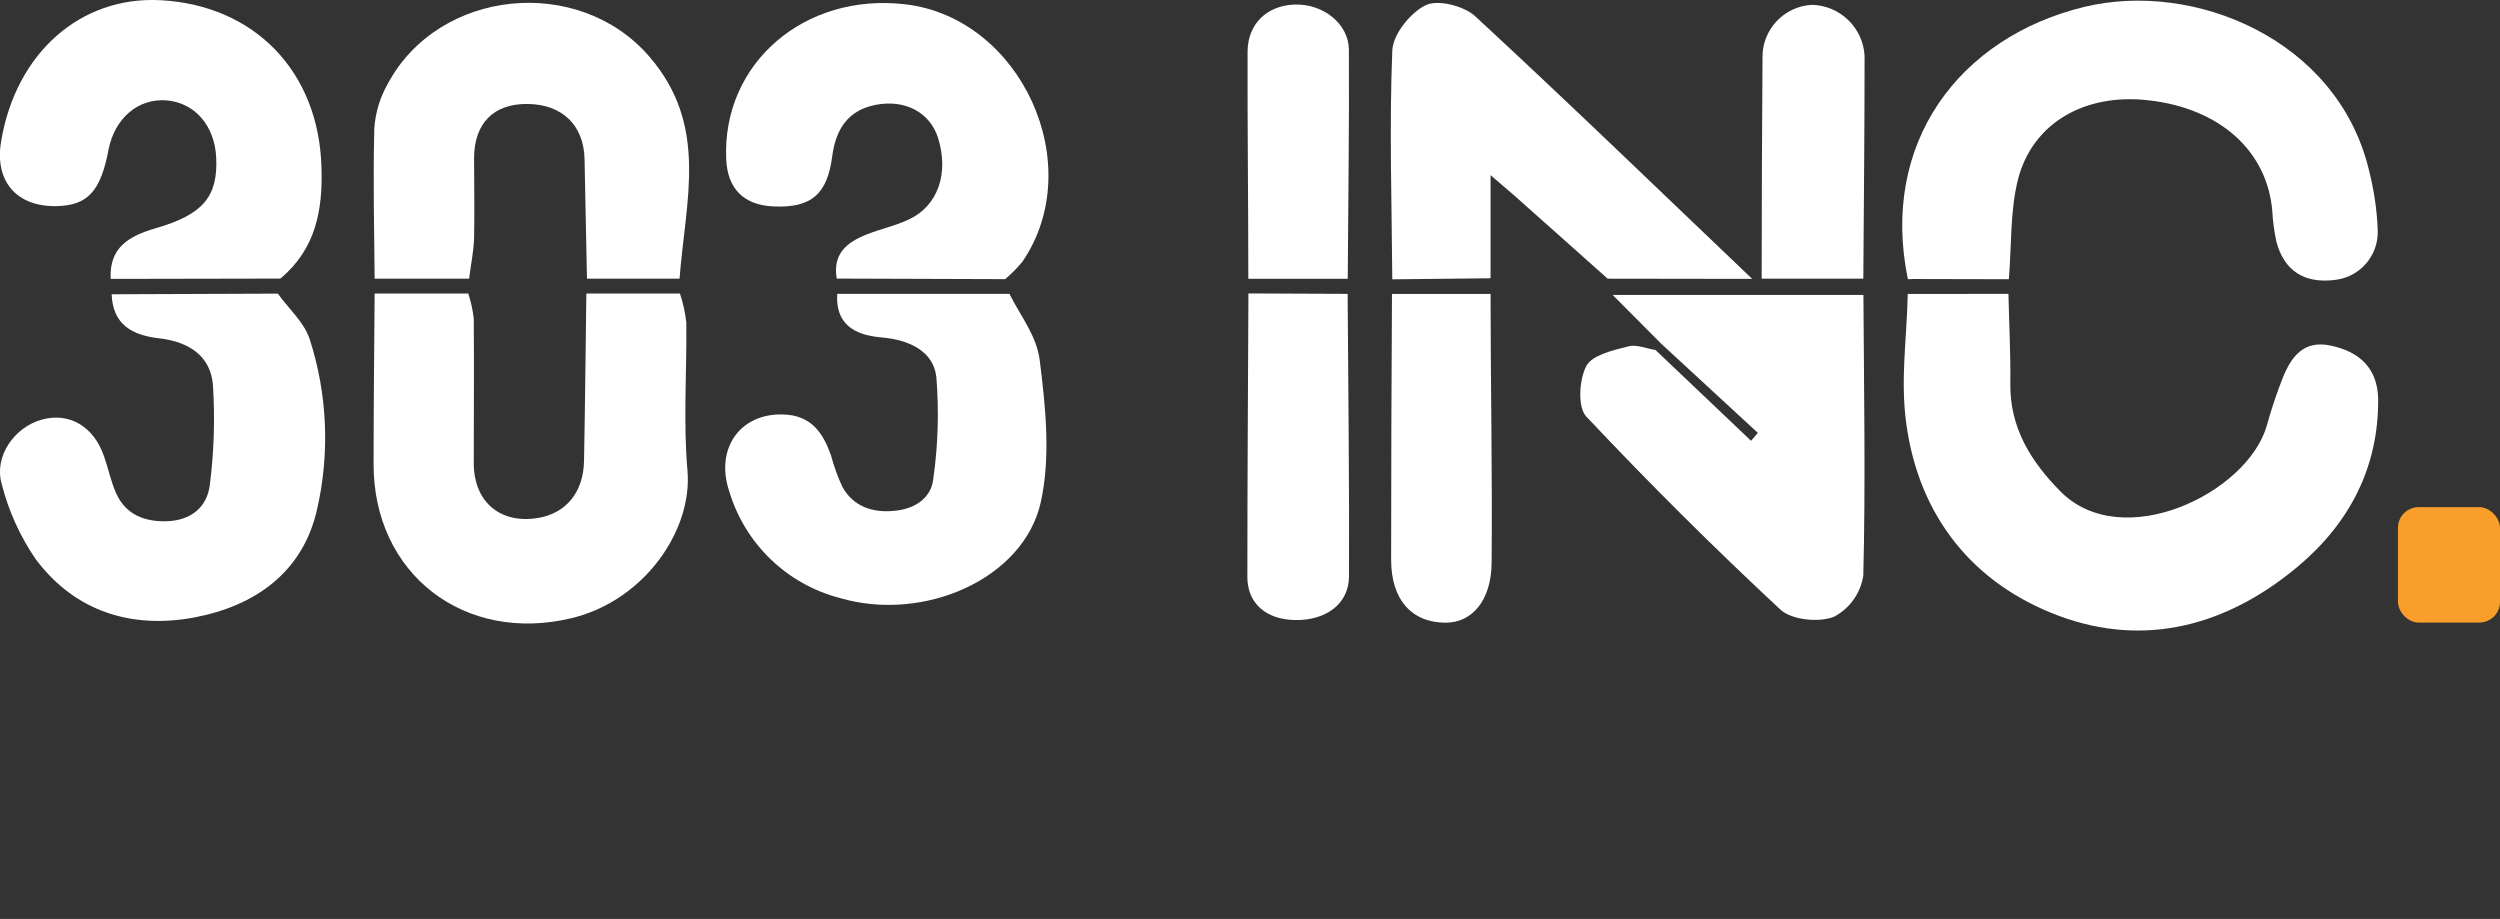
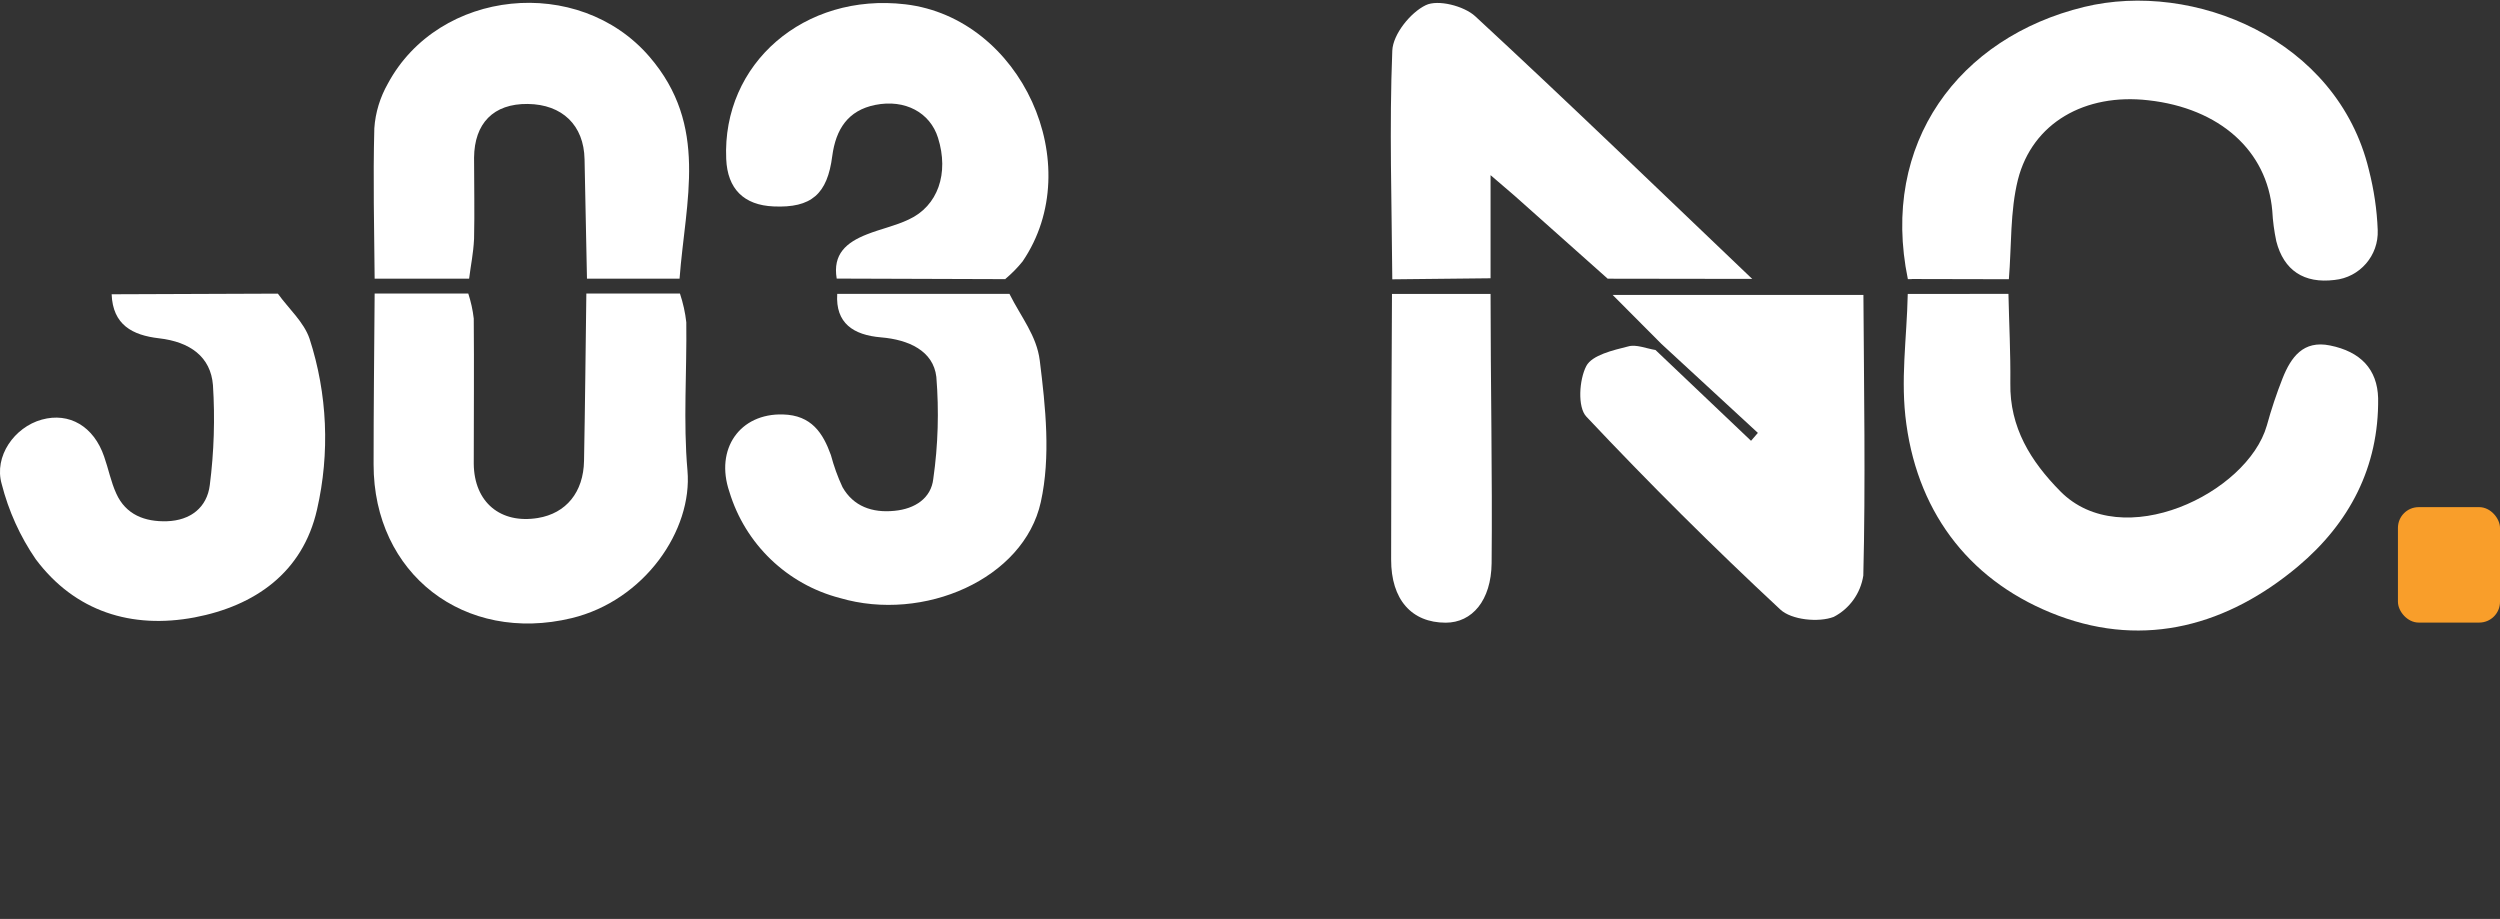
<svg xmlns="http://www.w3.org/2000/svg" viewBox="0 0 237.36 87.25" fill="#fff" version="1.1">
  <rect x="0" y="0" width="237.36" height="87.25" fill="#333333" stroke="none" />
  <g>
    <g>
      <g data-svg-origin="-0.007020473480224609 -0.0016794204711914062">
        <g>
          <rect x="227.67" y="48.15" width="9.69" height="10.96" rx="1.97" ry="1.97" fill="#f99e2a" />
          <g>
            <path d="M190.69,27.9c.06,2.83.21,5.66.18,8.48-.07,4.21,1.94,7.42,4.74,10.26,5.86,5.95,17.76.21,19.61-6.23.42-1.53.92-3.03,1.5-4.5.8-2,1.96-3.63,4.5-3.11,2.89.58,4.5,2.25,4.57,5.01.08,6.55-2.74,11.87-7.6,15.96-6.65,5.58-14.47,7.78-22.74,4.69-8.15-3.05-13.25-9.46-14.45-18.17-.59-4.21.04-8.07.13-12.38" />
          </g>
          <g>
            <path d="M64.56,27.88c.29.88.5,1.8.6,2.72.06,4.69-.3,9.42.11,14.07.5,5.68-4.09,12.35-11,14.02-10.16,2.45-18.81-4.18-18.8-14.61,0-5.4.06-10.8.1-16.21h8.89c.25.77.43,1.57.52,2.38.04,4.6,0,9.2,0,13.79.04,3.66,2.55,5.72,6.09,5.14,2.68-.44,4.33-2.45,4.38-5.43.1-5.29.15-10.59.22-15.88h8.88Z" />
          </g>
          <g>
            <path d="M181.51,26.5h-.37c-2.66-12.91,4.86-22.95,16.73-25.84,10.39-2.53,24.04,3.04,27.04,15.46.48,1.88.77,3.8.84,5.73.1,2.41-1.7,4.49-4.1,4.73-2.89.36-4.82-.9-5.53-3.68-.2-.95-.33-1.91-.38-2.88-.49-5.71-5-9.75-11.77-10.5-6-.69-11.01,2.14-12.38,7.54-.75,3-.6,6.29-.86,9.45l-9.23-.02Z" />
          </g>
          <g>
            <path d="M176.92,28c.05,8.75.21,17.9-.01,26.65-.26,1.68-1.3,3.14-2.81,3.92-1.44.55-4.01.29-5.07-.7-6.34-5.9-12.48-12.01-18.42-18.32-.84-.89-.68-3.5,0-4.8.55-1.04,2.54-1.5,3.98-1.86.75-.22,1.71.2,2.59.34l9.07,8.62.65-.75-9.16-8.45-4.63-4.65" />
          </g>
          <g>
            <path d="M95.84,27.9c1.13,2.25,2.58,3.96,2.88,6.33.55,4.43,1.05,9.12.1,13.43-1.61,7.32-11.14,11.45-19.07,9.12-5.02-1.3-9-5.13-10.5-10.09-1.39-4.08,1.01-7.46,5.09-7.34,2.71.07,3.8,1.77,4.55,3.86.28,1.04.64,2.06,1.1,3.04,1.03,1.82,2.82,2.46,4.92,2.25,1.97-.18,3.5-1.21,3.7-3.04.46-3.21.55-6.45.29-9.68-.29-2.47-2.62-3.53-5.25-3.75-2.62-.22-4.34-1.34-4.16-4.13" />
          </g>
          <g>
            <path d="M26.39,27.89c1.01,1.41,2.46,2.68,3,4.27,1.7,5.24,1.94,10.85.71,16.22-1.36,6-5.92,9.15-11.63,10.24-5.96,1.12-11.35-.54-15.08-5.53-1.49-2.17-2.58-4.59-3.23-7.14-.75-2.62,1.2-5.39,3.81-6.11,2.61-.72,4.94.64,5.92,3.52.41,1.16.64,2.39,1.15,3.5.91,2.02,2.72,2.69,4.8,2.63,2.25-.07,3.82-1.31,4.08-3.44.4-3.14.5-6.31.3-9.47-.21-2.71-2.18-4.12-5.12-4.46-2.53-.29-4.39-1.28-4.5-4.18l15.79-.06Z" />
          </g>
          <g>
            <path d="M44.55,26.46h-8.98c-.04-4.97-.16-9.33-.03-14.28.1-1.5.55-2.95,1.29-4.25,4.84-9,18.09-10.35,24.82-2.56,5.67,6.57,3.43,13.66,2.87,21.09h-8.79c-.07-3.97-.16-7.36-.23-11.34-.06-3.23-2.12-5.21-5.39-5.25-3.27-.04-5.07,1.85-5.1,5.1,0,2.58.06,5.15,0,7.71-.08,1.49-.29,2.33-.47,3.78Z" />
          </g>
          <g>
-             <path d="M10.51,26.49c-.16-3,1.75-4.09,4.27-4.82,4.5-1.3,5.91-3,5.75-6.67-.13-3.06-2.03-5.25-4.72-5.47-2.69-.21-4.91,1.69-5.5,4.65-.75,4.01-2,5.33-4.95,5.39-3.8.07-5.9-2.38-5.25-6.16C1.5,5.05,7.63-.39,15.26.02c8.89.48,15,6.75,15.26,15.84.14,4.09-.54,7.78-3.9,10.59l-16.11.03Z" />
-           </g>
+             </g>
          <g>
            <path d="M95.46,26.5h-.83l-15.19-.05c-.39-2.32.91-3.43,2.87-4.2,1.31-.52,2.71-.81,3.97-1.41,2.77-1.28,3.84-4.38,2.78-7.75-.75-2.41-3.14-3.69-5.95-3.13-2.62.52-3.75,2.33-4.09,4.84-.46,3.64-1.99,4.96-5.57,4.8-2.83-.12-4.38-1.67-4.5-4.5-.4-9.07,7.42-15.82,17.01-14.69,11,1.3,17.37,15.24,11.13,24.41-.49.61-1.04,1.16-1.63,1.66Z" />
          </g>
          <g>
            <path d="M152.64,26.46l-8.87-7.9-2.25-1.93v9.79l-9.33.1c-.05-7.24-.29-14.49,0-21.71.06-1.55,1.72-3.62,3.18-4.32,1.15-.56,3.62.07,4.69,1.05,8.87,8.2,17.55,16.6,26.3,24.94" />
          </g>
          <g>
-             <path d="M127.95,27.9c.05,8.77.17,18.04.13,26.8,0,2.61-2.15,4.21-5.1,4.17-2.75-.04-4.55-1.56-4.55-4.09,0-8.77.06-18.15.1-26.92l9.43.04Z" />
-           </g>
+             </g>
          <g>
            <path d="M141.52,27.9c0,8.32.18,17.25.1,25.57-.04,3.54-1.85,5.65-4.36,5.65-3.24,0-5.19-2.2-5.18-6,0-8.25.03-16.99.08-25.21h9.35Z" />
          </g>
          <g>
-             <path d="M118.52,26.46c0-7.17-.09-14.35-.07-21.53,0-2.67,1.85-4.42,4.5-4.5,2.65-.07,5.09,1.79,5.12,4.29.04,7.26-.07,14.52-.11,21.75h-9.43Z" />
-           </g>
+             </g>
          <g>
-             <path d="M167.26,26.46c0-6.81.03-14.16.08-20.98-.05-2.66,2.04-4.89,4.7-5.02,2.67.07,4.84,2.17,4.99,4.84,0,7.08-.07,14.08-.12,21.16" />
-           </g>
+             </g>
        </g>
      </g>
    </g>
  </g>
</svg>